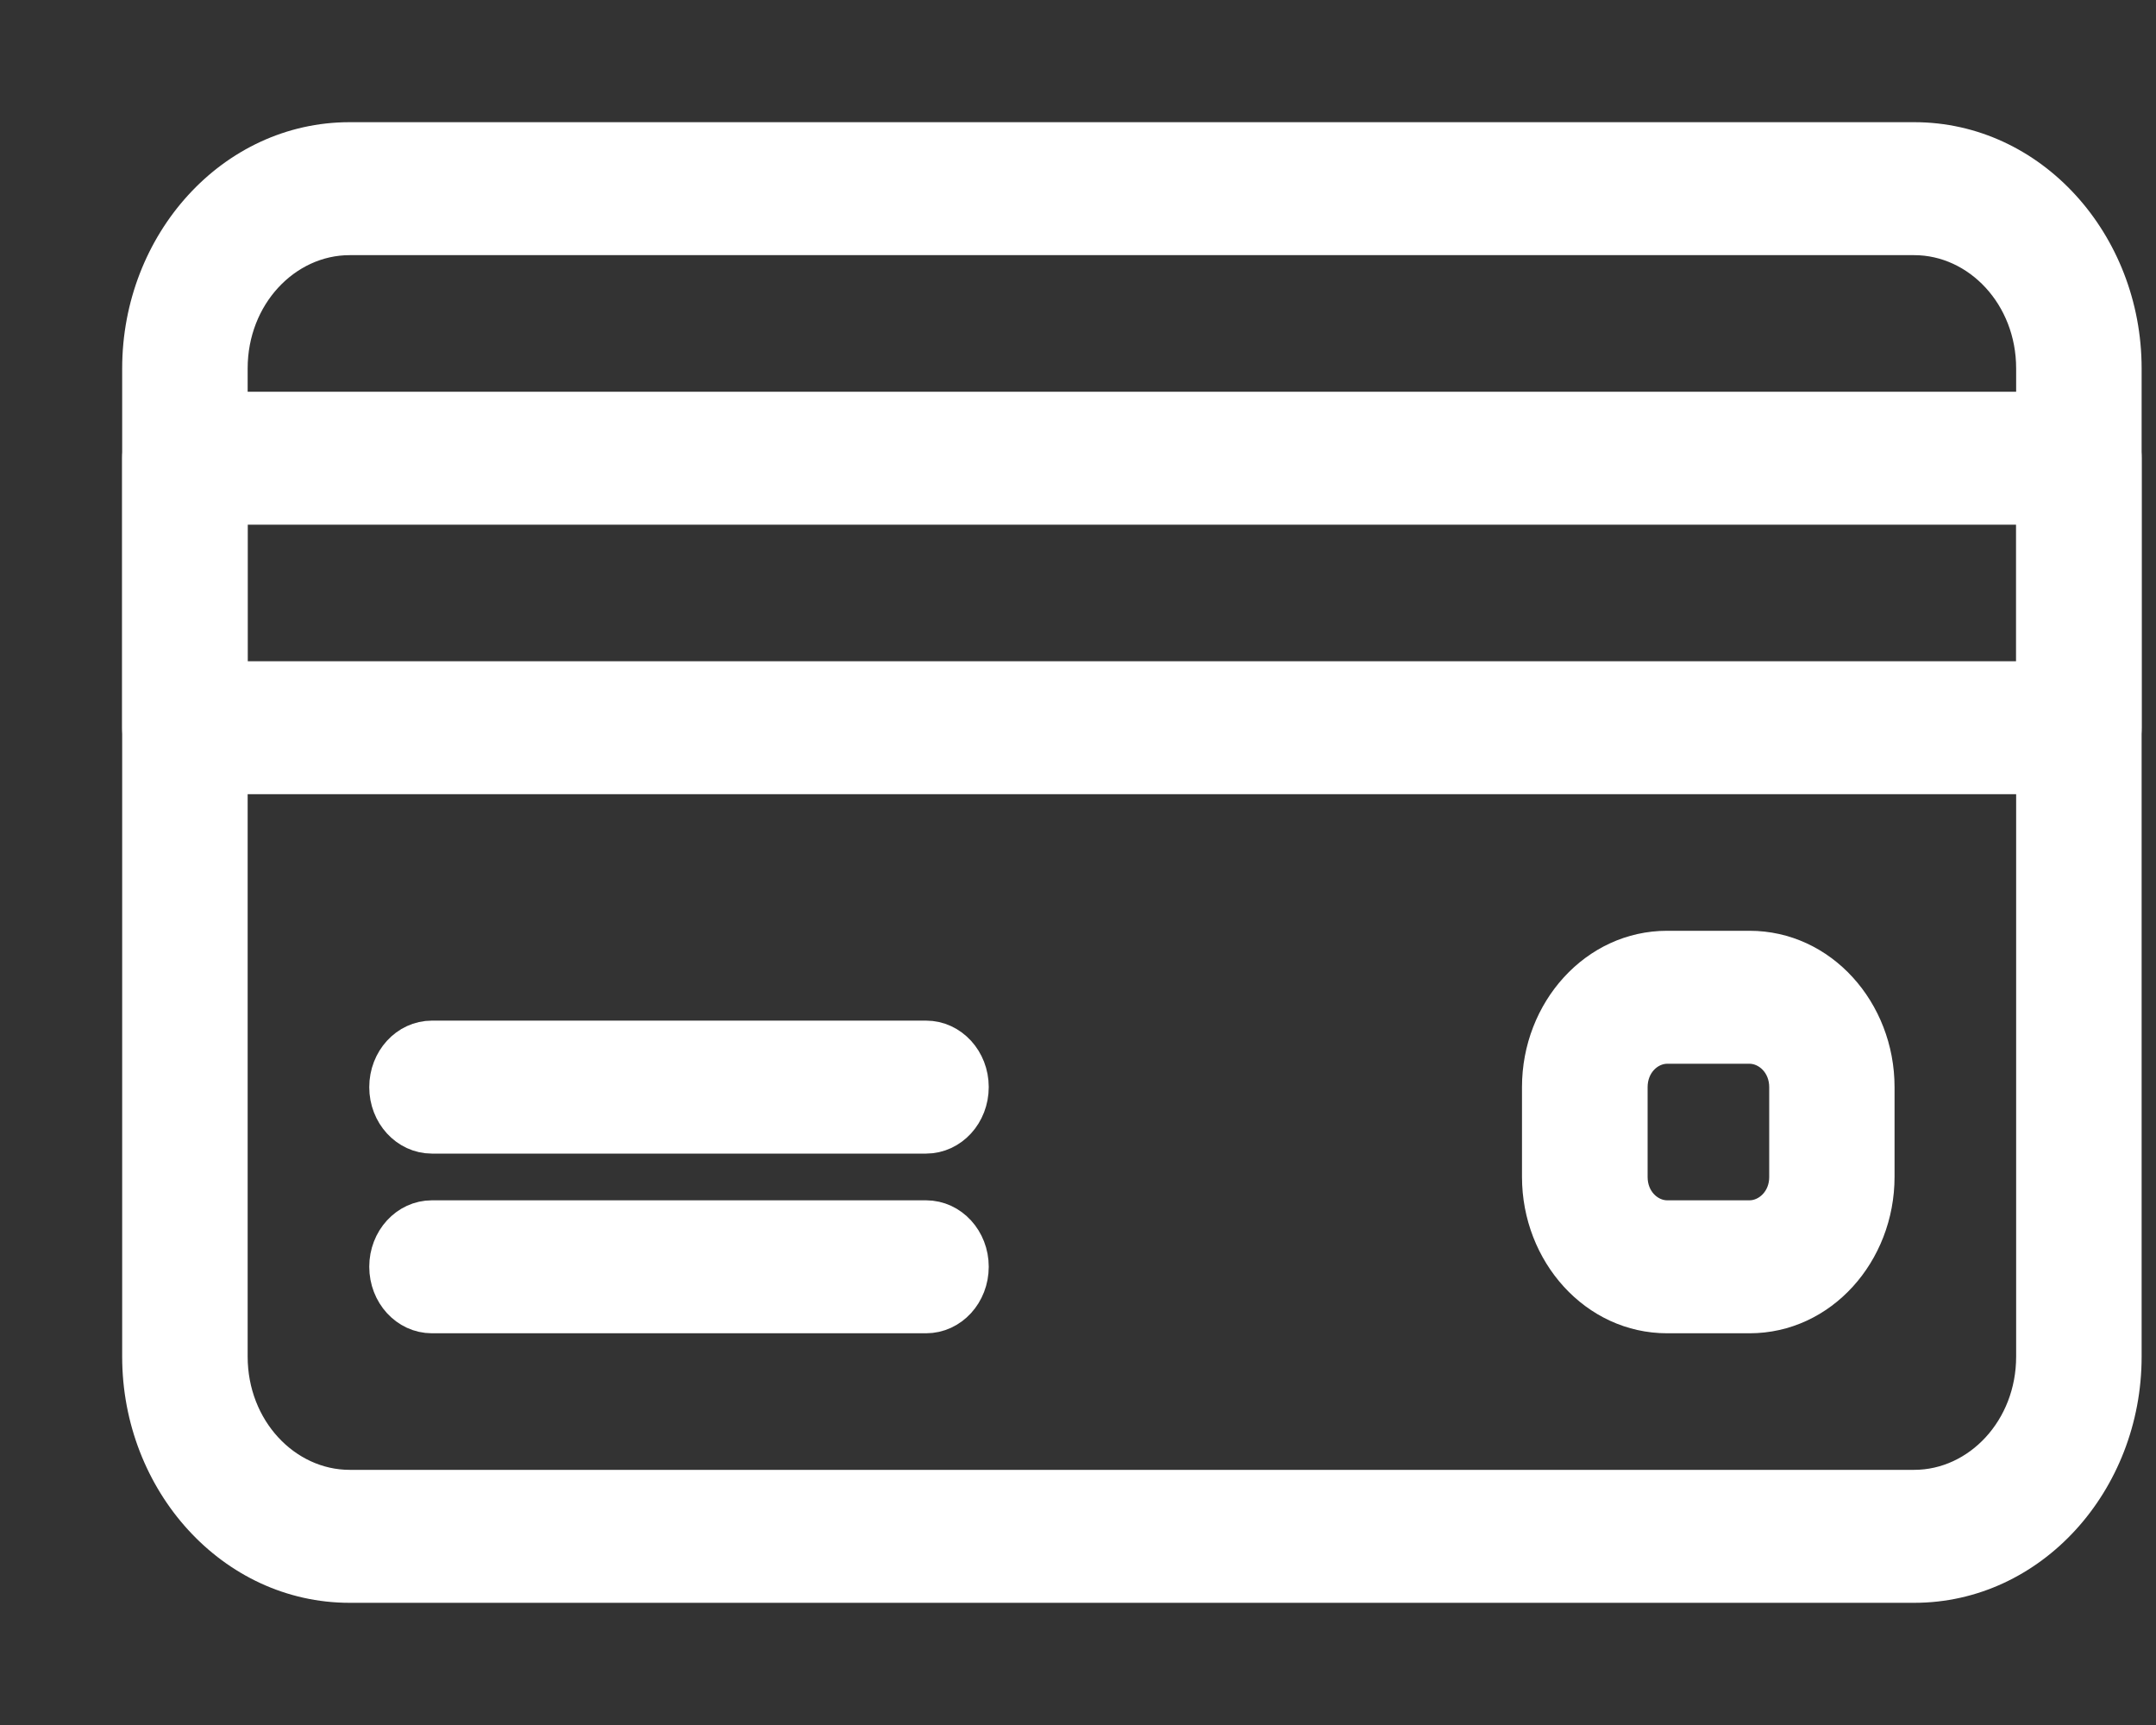
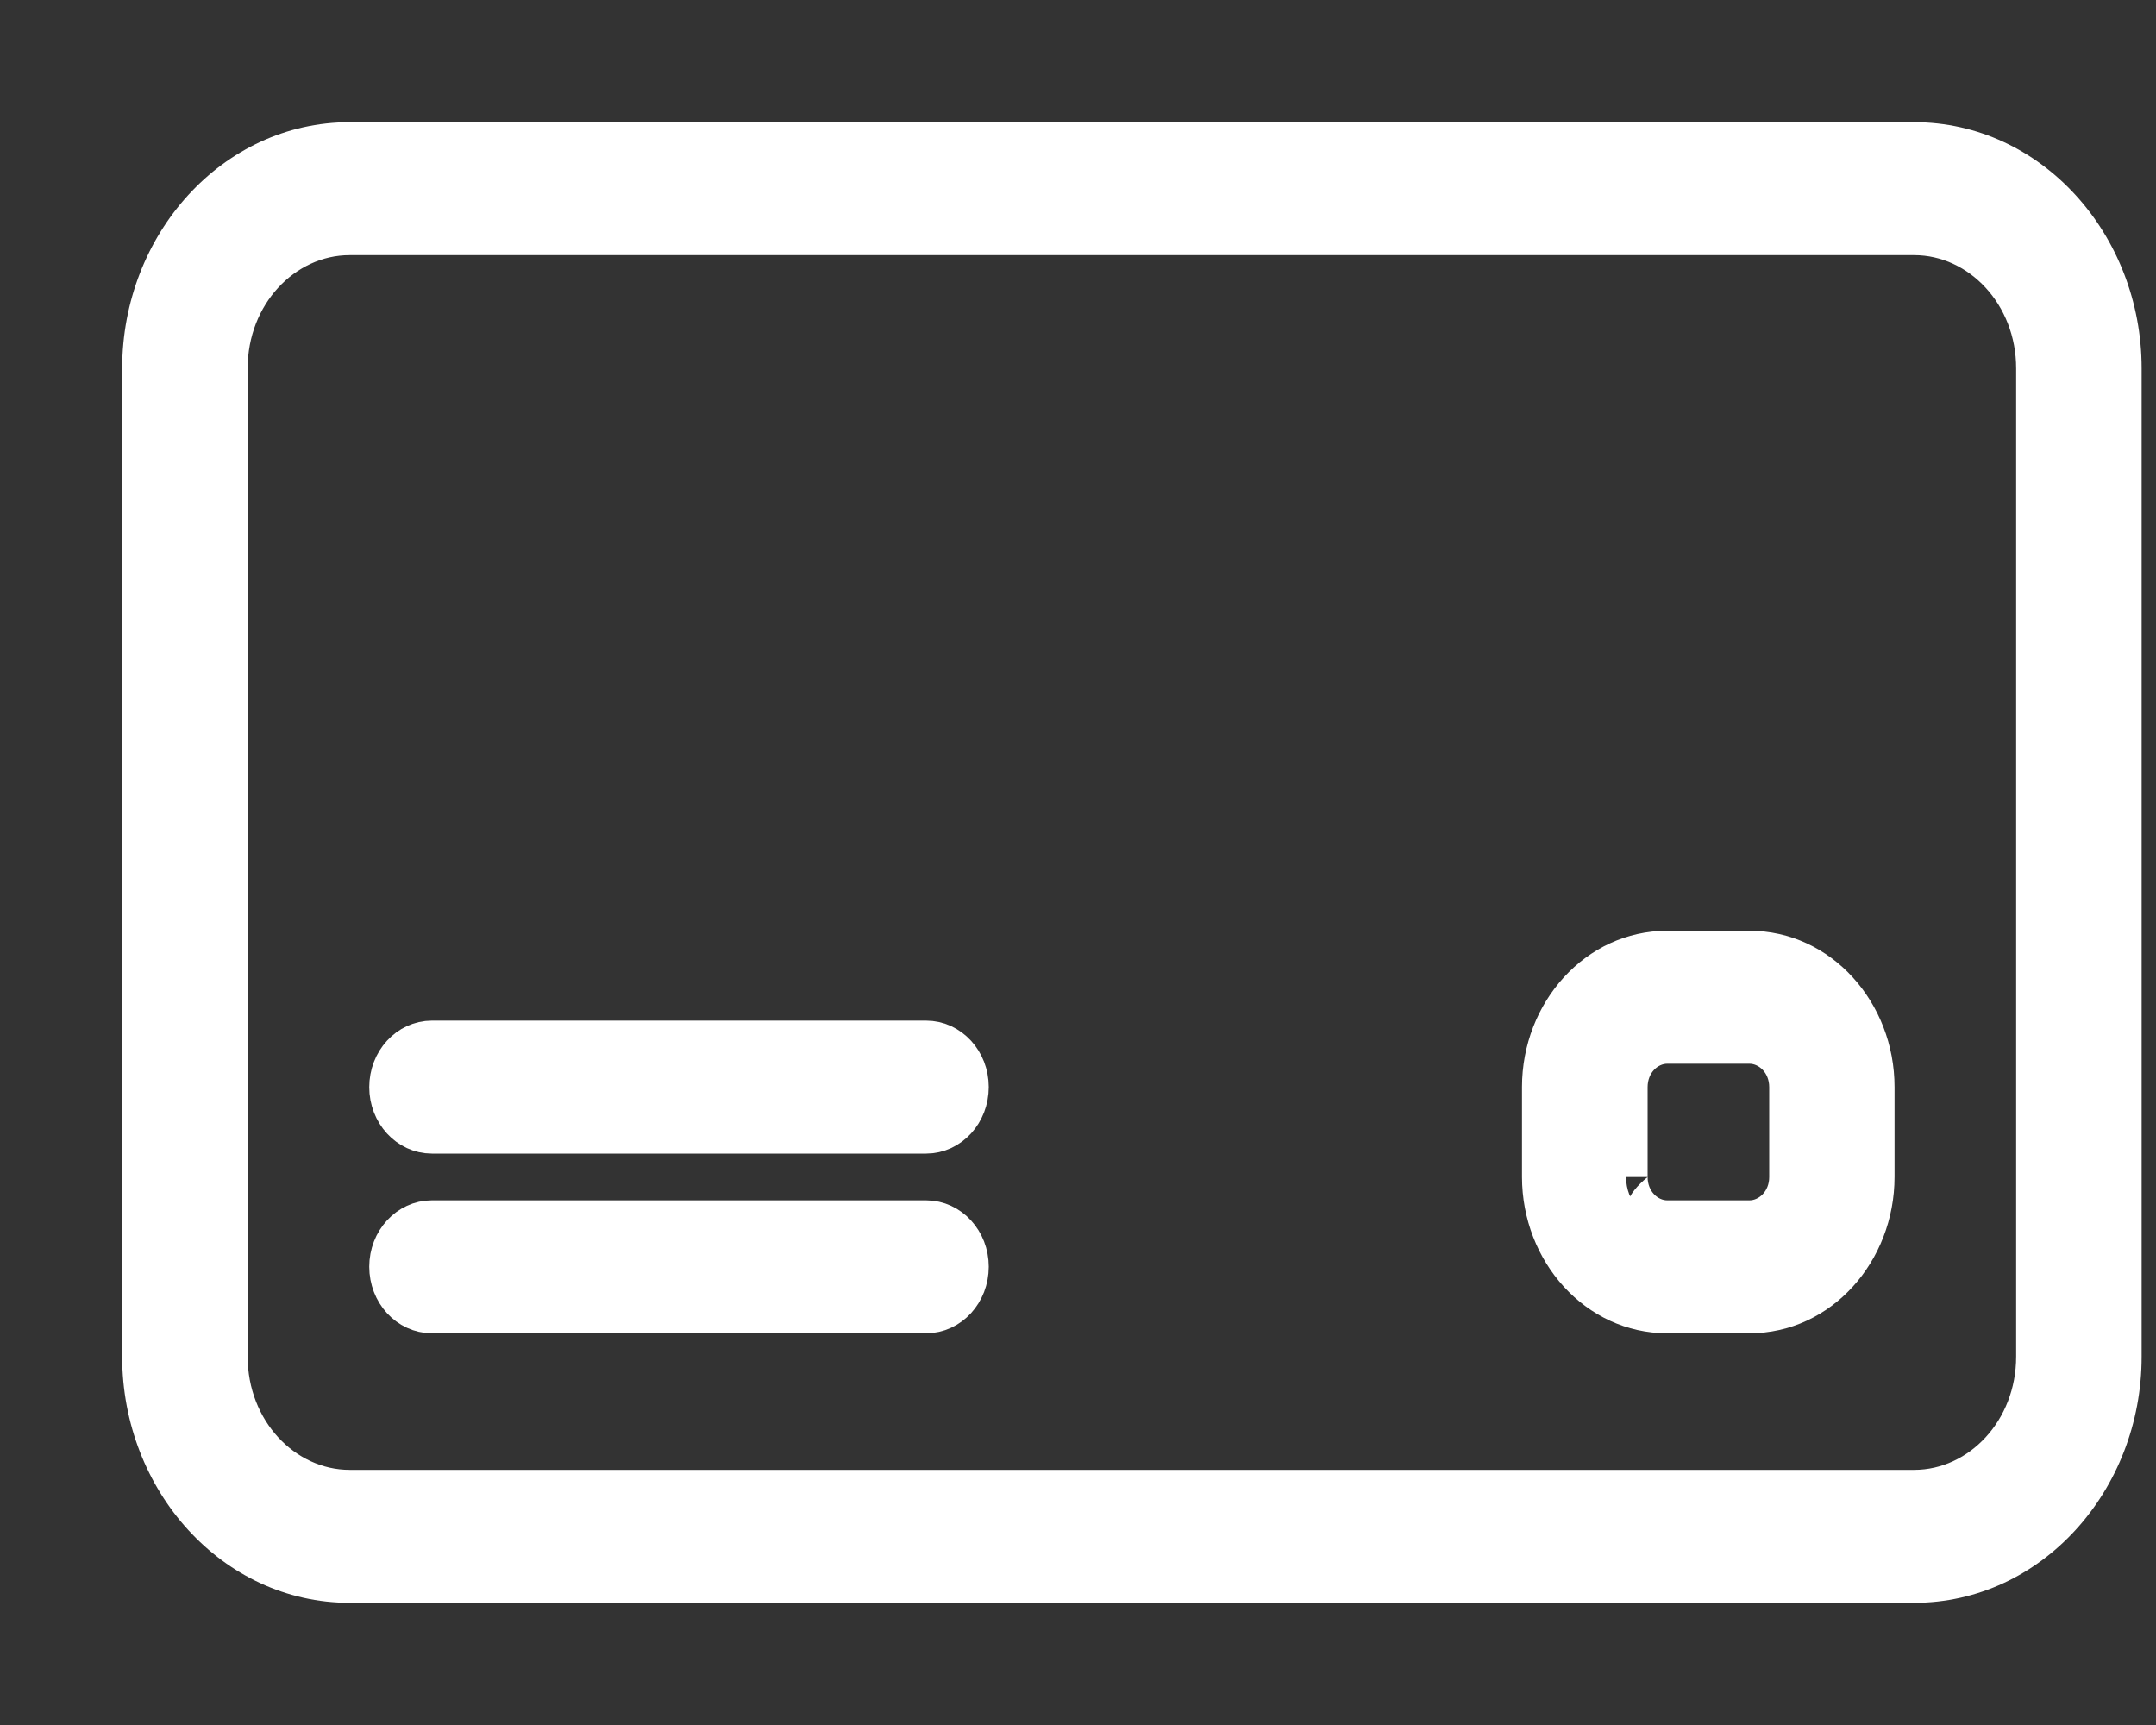
<svg xmlns="http://www.w3.org/2000/svg" width="15" height="12" viewBox="0 0 15 12" fill="none">
  <rect x="0" y="0" width="15" height="12" fill="#333333" stroke="none" />
  <path fill-rule="evenodd" clip-rule="evenodd" d="M2.432 1H13.318C14.107 1 14.75 1.701 14.75 2.563V9.438C14.75 10.299 14.107 11 13.318 11H2.432C1.643 11 1 10.299 1 9.438V2.563C1 1.701 1.643 1 2.432 1ZM13.318 10.375C13.792 10.375 14.177 9.954 14.177 9.437H14.177V2.563C14.177 2.046 13.792 1.625 13.318 1.625H2.432C1.959 1.625 1.573 2.046 1.573 2.563V9.437C1.573 9.954 1.959 10.375 2.432 10.375H13.318Z" fill="white" />
  <path d="M14.75 2.563L14.6 2.563V2.563H14.75ZM14.177 9.437H14.327V9.287H14.177V9.437ZM14.177 9.437H14.027V9.587H14.177V9.437ZM13.318 0.85H2.432V1.15H13.318V0.85ZM14.9 2.563C14.9 1.631 14.202 0.85 13.318 0.85V1.15C14.012 1.15 14.6 1.772 14.6 2.563L14.9 2.563ZM14.9 9.438V2.563H14.6V9.438H14.9ZM13.318 11.15C14.202 11.15 14.9 10.369 14.9 9.438H14.6C14.6 10.229 14.012 10.85 13.318 10.85V11.15ZM2.432 11.15H13.318V10.85H2.432V11.15ZM0.85 9.438C0.85 10.369 1.548 11.15 2.432 11.15V10.85C1.738 10.85 1.15 10.229 1.15 9.438H0.85ZM0.85 2.563V9.438H1.15V2.563H0.85ZM2.432 0.85C1.548 0.85 0.85 1.631 0.85 2.563H1.15C1.15 1.772 1.738 1.15 2.432 1.15V0.85ZM14.027 9.437C14.027 9.884 13.697 10.225 13.318 10.225V10.525C13.886 10.525 14.327 10.025 14.327 9.437H14.027ZM14.177 9.587H14.177V9.287H14.177V9.587ZM14.027 2.563V9.437H14.327V2.563H14.027ZM13.318 1.775C13.697 1.775 14.027 2.116 14.027 2.563H14.327C14.327 1.975 13.886 1.475 13.318 1.475V1.775ZM2.432 1.775H13.318V1.475H2.432V1.775ZM1.723 2.563C1.723 2.116 2.053 1.775 2.432 1.775V1.475C1.864 1.475 1.423 1.975 1.423 2.563H1.723ZM1.723 9.437V2.563H1.423V9.437H1.723ZM2.432 10.225C2.053 10.225 1.723 9.884 1.723 9.437H1.423C1.423 10.025 1.864 10.525 2.432 10.525V10.225ZM13.318 10.225H2.432V10.525H13.318V10.225Z" fill="white" />
-   <path fill-rule="evenodd" clip-rule="evenodd" d="M1.286 2.875H14.463C14.622 2.875 14.75 3.015 14.75 3.188V5.063C14.75 5.235 14.622 5.375 14.463 5.375H1.286C1.128 5.375 1 5.235 1 5.063V3.188C1 3.015 1.128 2.875 1.286 2.875ZM1.573 4.75H14.177V3.5H1.573V4.75Z" fill="white" />
-   <path d="M14.75 3.188H14.9V3.187L14.75 3.188ZM14.177 4.75V4.9H14.327V4.75H14.177ZM1.573 4.75H1.423V4.9H1.573V4.75ZM14.177 3.5H14.327V3.35H14.177V3.5ZM1.573 3.5V3.35H1.423V3.5H1.573ZM14.463 2.725H1.286V3.025H14.463V2.725ZM14.9 3.187C14.9 2.945 14.716 2.725 14.463 2.725V3.025C14.527 3.025 14.6 3.085 14.6 3.188L14.9 3.187ZM14.9 5.063V3.188H14.6V5.063H14.9ZM14.463 5.525C14.716 5.525 14.9 5.305 14.9 5.063H14.6C14.6 5.165 14.527 5.225 14.463 5.225V5.525ZM1.286 5.525H14.463V5.225H1.286V5.525ZM0.85 5.063C0.85 5.305 1.033 5.525 1.286 5.525V5.225C1.223 5.225 1.15 5.165 1.15 5.063H0.85ZM0.85 3.188V5.063H1.15V3.188H0.85ZM1.286 2.725C1.033 2.725 0.85 2.945 0.85 3.188H1.15C1.15 3.085 1.223 3.025 1.286 3.025V2.725ZM14.177 4.6H1.573V4.9H14.177V4.6ZM14.027 3.5V4.75H14.327V3.5H14.027ZM1.573 3.65H14.177V3.35H1.573V3.65ZM1.723 4.75V3.5H1.423V4.75H1.723Z" fill="white" />
  <path d="M6.443 7.25H3.005C2.847 7.25 2.719 7.39 2.719 7.563C2.719 7.735 2.847 7.875 3.005 7.875H6.443C6.601 7.875 6.729 7.735 6.729 7.562C6.729 7.39 6.601 7.25 6.443 7.25Z" fill="white" stroke="white" stroke-width="0.3" />
  <path d="M6.443 8.5H3.005C2.847 8.5 2.719 8.64 2.719 8.812C2.719 8.985 2.847 9.125 3.005 9.125H6.443C6.601 9.125 6.729 8.985 6.729 8.812C6.729 8.64 6.601 8.5 6.443 8.5Z" fill="white" stroke="white" stroke-width="0.3" />
  <path fill-rule="evenodd" clip-rule="evenodd" d="M11.599 6.625H12.172C12.646 6.625 13.031 7.046 13.031 7.562V8.187C13.031 8.704 12.646 9.125 12.172 9.125H11.599C11.125 9.125 10.739 8.704 10.739 8.187V7.562C10.739 7.046 11.125 6.625 11.599 6.625ZM12.172 8.5C12.33 8.5 12.459 8.36 12.459 8.188V7.563C12.459 7.39 12.33 7.25 12.172 7.25H11.599C11.441 7.25 11.313 7.39 11.313 7.563V8.188C11.313 8.36 11.441 8.5 11.599 8.5H12.172Z" fill="white" />
-   <path d="M12.172 6.475H11.599V6.775H12.172V6.475ZM13.181 7.562C13.181 6.975 12.741 6.475 12.172 6.475V6.775C12.551 6.775 12.881 7.116 12.881 7.562H13.181ZM13.181 8.187V7.562H12.881V8.187H13.181ZM12.172 9.275C12.741 9.275 13.181 8.775 13.181 8.187H12.881C12.881 8.634 12.551 8.975 12.172 8.975V9.275ZM11.599 9.275H12.172V8.975H11.599V9.275ZM10.589 8.187C10.589 8.775 11.03 9.275 11.599 9.275V8.975C11.22 8.975 10.889 8.634 10.889 8.187H10.589ZM10.589 7.562V8.187H10.889V7.562H10.589ZM11.599 6.475C11.03 6.475 10.589 6.975 10.589 7.562H10.889C10.889 7.116 11.22 6.775 11.599 6.775V6.475ZM12.309 8.188C12.309 8.29 12.235 8.35 12.172 8.35V8.65C12.425 8.65 12.609 8.43 12.609 8.188H12.309ZM12.309 7.563V8.188H12.609V7.563H12.309ZM12.172 7.4C12.235 7.4 12.309 7.46 12.309 7.563H12.609C12.609 7.32 12.425 7.1 12.172 7.1V7.4ZM11.599 7.4H12.172V7.1H11.599V7.4ZM11.463 7.563C11.463 7.46 11.536 7.4 11.599 7.4V7.1C11.346 7.1 11.163 7.32 11.163 7.563H11.463ZM11.463 8.188V7.563H11.163V8.188H11.463ZM11.599 8.35C11.536 8.35 11.463 8.29 11.463 8.188H11.163C11.163 8.43 11.346 8.65 11.599 8.65V8.35ZM12.172 8.35H11.599V8.65H12.172V8.35Z" fill="white" />
+   <path d="M12.172 6.475H11.599V6.775H12.172V6.475ZM13.181 7.562C13.181 6.975 12.741 6.475 12.172 6.475V6.775C12.551 6.775 12.881 7.116 12.881 7.562H13.181ZM13.181 8.187V7.562H12.881V8.187H13.181ZM12.172 9.275C12.741 9.275 13.181 8.775 13.181 8.187H12.881C12.881 8.634 12.551 8.975 12.172 8.975V9.275ZM11.599 9.275H12.172V8.975H11.599V9.275ZM10.589 8.187C10.589 8.775 11.03 9.275 11.599 9.275V8.975C11.22 8.975 10.889 8.634 10.889 8.187H10.589ZM10.589 7.562V8.187H10.889V7.562H10.589ZM11.599 6.475C11.03 6.475 10.589 6.975 10.589 7.562H10.889C10.889 7.116 11.22 6.775 11.599 6.775V6.475ZM12.309 8.188C12.309 8.29 12.235 8.35 12.172 8.35V8.65C12.425 8.65 12.609 8.43 12.609 8.188H12.309ZM12.309 7.563V8.188H12.609V7.563H12.309ZM12.172 7.4C12.235 7.4 12.309 7.46 12.309 7.563H12.609C12.609 7.32 12.425 7.1 12.172 7.1V7.4ZM11.599 7.4H12.172V7.1H11.599V7.4ZM11.463 7.563C11.463 7.46 11.536 7.4 11.599 7.4V7.1C11.346 7.1 11.163 7.32 11.163 7.563H11.463ZM11.463 8.188V7.563H11.163V8.188H11.463ZM11.599 8.35C11.536 8.35 11.463 8.29 11.463 8.188C11.163 8.43 11.346 8.65 11.599 8.65V8.35ZM12.172 8.35H11.599V8.65H12.172V8.35Z" fill="white" />
</svg>